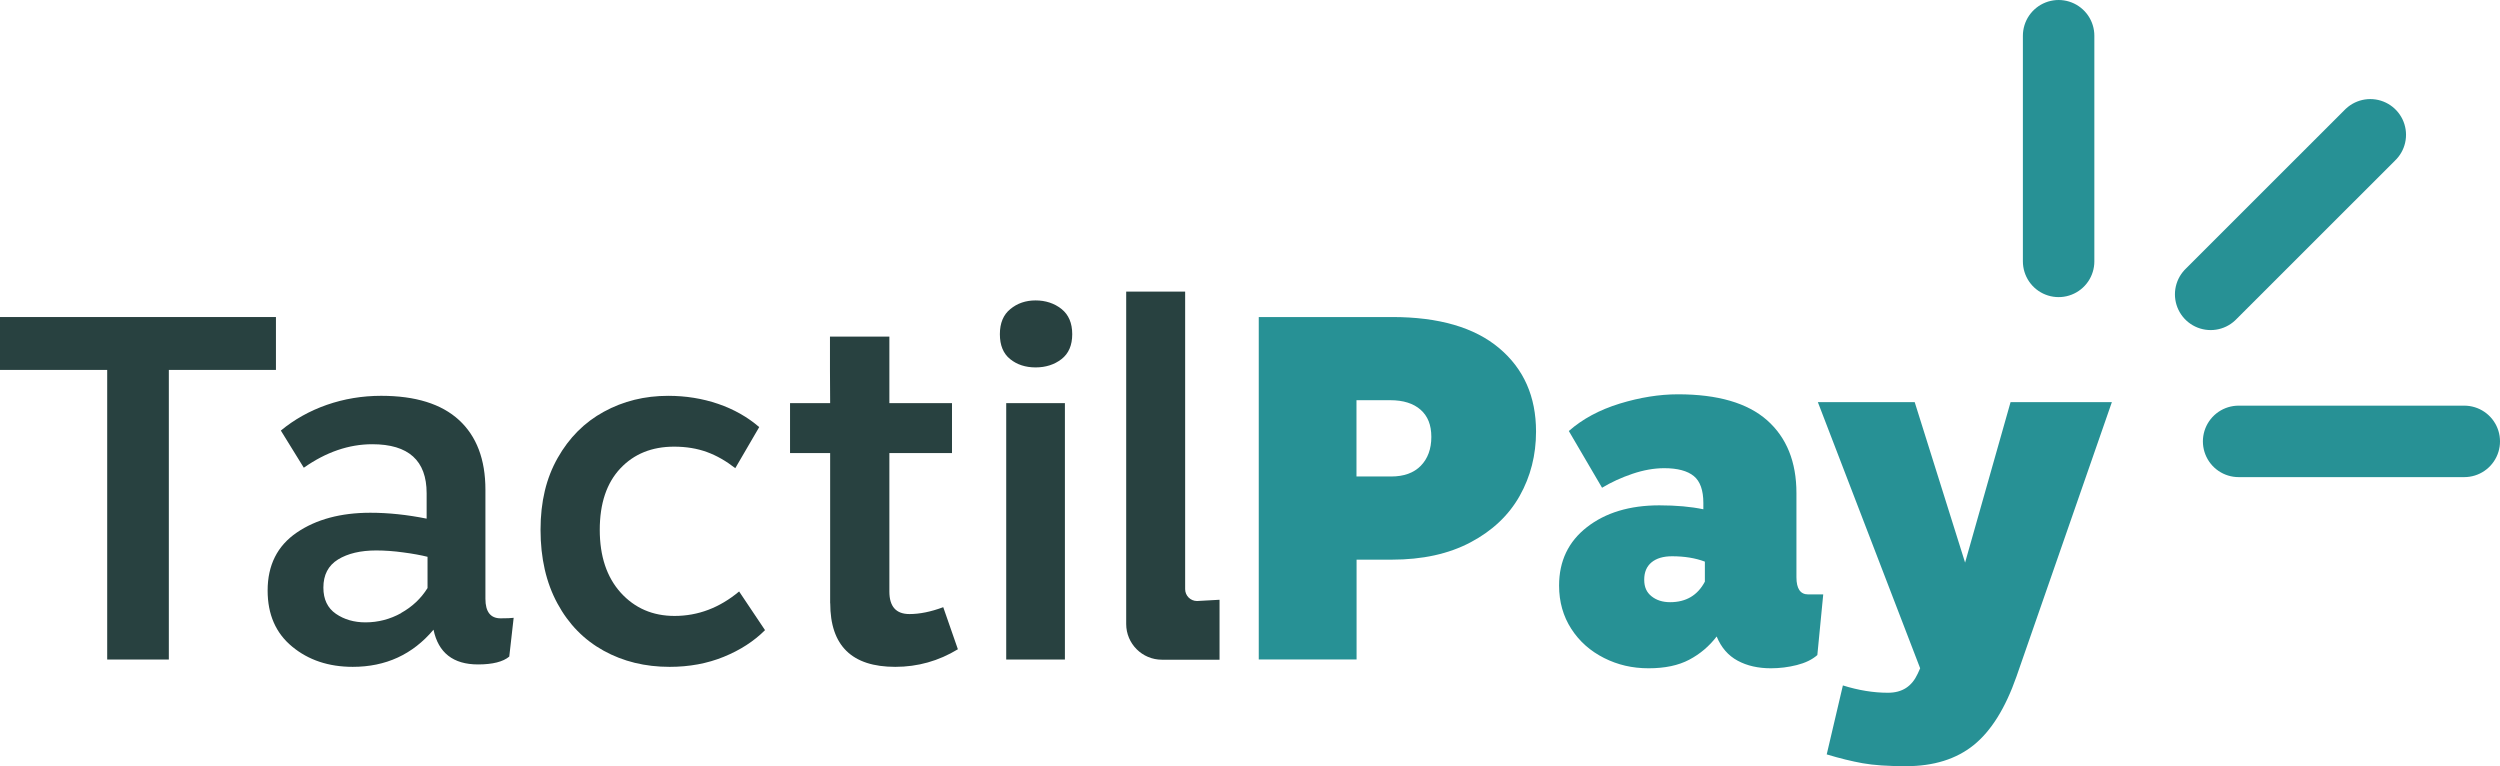
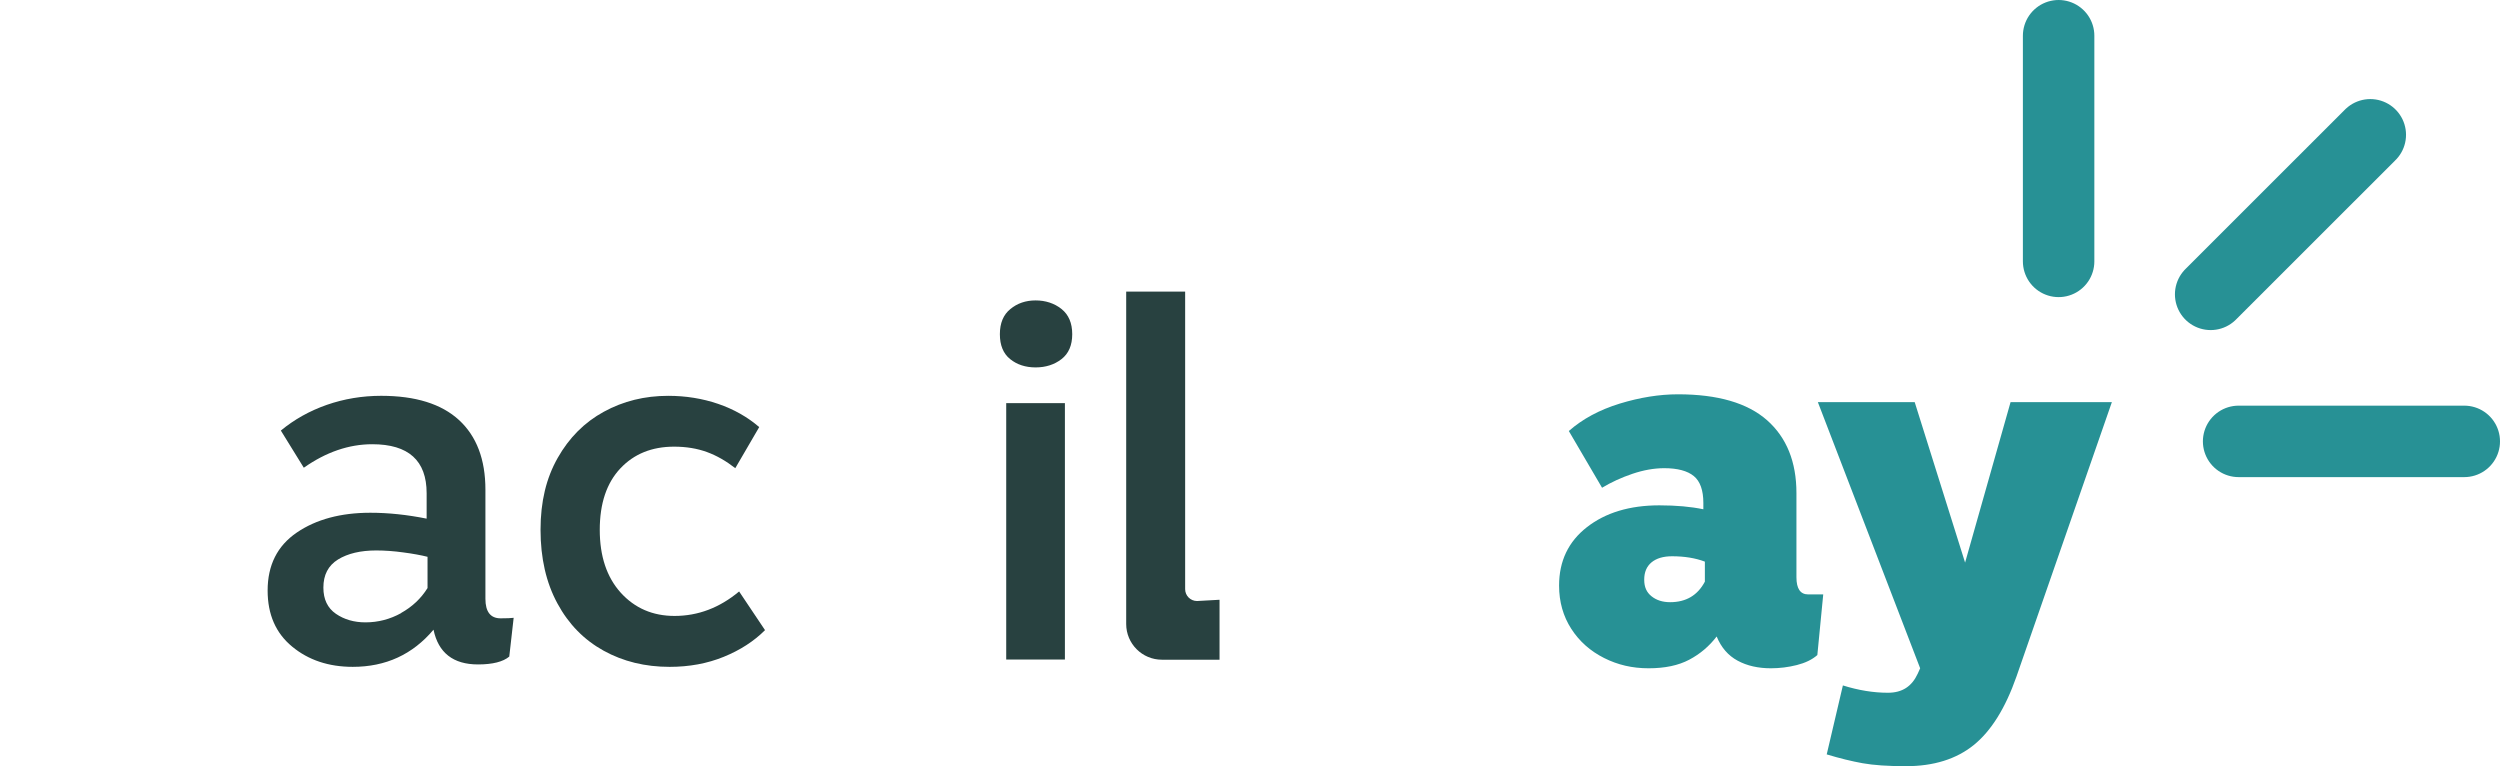
<svg xmlns="http://www.w3.org/2000/svg" id="Calque_2" data-name="Calque 2" viewBox="0 0 279.86 85.76">
  <g id="Calque_1-2" data-name="Calque 1">
    <g>
      <g>
-         <path d="m11.99,41.41H0v-5.92h30.89v5.92h-11.99v32.42h-6.9v-32.42Z" style="fill: #284140; stroke-width: 0px;" />
        <path d="m57.5,69.17l-.49,4.33c-.69.58-1.86.88-3.5.88-2.77,0-4.44-1.3-4.98-3.89-2.34,2.78-5.35,4.16-9.04,4.16-2.7,0-4.97-.76-6.79-2.27-1.83-1.51-2.74-3.6-2.74-6.27,0-2.85,1.09-5.01,3.26-6.49,2.17-1.48,4.92-2.22,8.24-2.22,2.01,0,4.11.22,6.3.66v-2.85c0-3.65-2.03-5.48-6.08-5.48-2.63,0-5.18.88-7.67,2.63l-2.57-4.16c1.5-1.24,3.21-2.2,5.15-2.88,1.93-.67,3.96-1.01,6.08-1.01,3.83,0,6.74.9,8.71,2.71,1.97,1.81,2.96,4.41,2.96,7.8v12.21c0,1.46.57,2.19,1.7,2.19.69,0,1.19-.02,1.48-.06Zm-12.6-.55c1.24-.69,2.23-1.62,2.96-2.79v-3.5c-.73-.18-1.63-.35-2.71-.49-1.08-.15-2.09-.22-3.04-.22-1.75,0-3.18.34-4.27,1.01-1.1.68-1.64,1.73-1.64,3.15,0,1.31.47,2.29,1.4,2.93.93.64,2.04.96,3.31.96,1.42,0,2.76-.35,4-1.04Z" style="fill: #284140; stroke-width: 0px;" />
        <path d="m80.39,45.21c1.75.6,3.29,1.47,4.6,2.6l-2.68,4.6c-1.02-.8-2.08-1.41-3.18-1.81-1.1-.4-2.32-.6-3.67-.6-2.48,0-4.49.81-6.02,2.44-1.53,1.63-2.3,3.92-2.3,6.87s.78,5.3,2.35,7.04c1.57,1.73,3.58,2.6,6.02,2.6,2.63,0,5.04-.91,7.23-2.74l2.9,4.33c-1.24,1.24-2.78,2.24-4.63,2.99-1.84.75-3.86,1.12-6.05,1.12-2.74,0-5.2-.6-7.39-1.81-2.19-1.21-3.92-2.97-5.17-5.29-1.26-2.32-1.89-5.07-1.89-8.24s.64-5.79,1.92-8.05c1.28-2.26,3-3.99,5.17-5.17,2.17-1.19,4.57-1.78,7.2-1.78,1.97,0,3.83.3,5.59.9Z" style="fill: #284140; stroke-width: 0px;" />
-         <path d="m92.93,67.53v-16.81h-4.49v-5.59h4.49l-.02-3.67v-3.78h6.65v7.45h7.01v5.59h-7.01v15.5c0,1.68.75,2.52,2.25,2.52,1.13,0,2.39-.25,3.78-.77l1.64,4.71c-2.15,1.31-4.49,1.97-7.01,1.97-4.86,0-7.28-2.37-7.28-7.12Z" style="fill: #284140; stroke-width: 0px;" />
        <path d="m118.83,34.59c.8.64,1.2,1.58,1.2,2.82s-.4,2.17-1.2,2.79c-.8.62-1.77.93-2.9.93s-2.08-.31-2.85-.93c-.77-.62-1.15-1.55-1.15-2.79s.39-2.18,1.18-2.82c.78-.64,1.72-.96,2.82-.96s2.1.32,2.9.96Zm.38,39.24h-6.57v-28.7h6.57v28.7Z" style="fill: #284140; stroke-width: 0px;" />
        <path d="m126.07,32.64h6.6v33.31c0,.74.6,1.33,1.33,1.33l2.52-.14v6.71s-6.45,0-6.45,0c-2.21,0-4-1.79-4-4v-37.21Z" style="fill: #284140; stroke-width: 0px;" />
-         <path d="m140.9,35.49h14.95c5.22,0,9.21,1.16,11.97,3.48,2.76,2.32,4.13,5.43,4.13,9.34,0,2.63-.61,5.03-1.83,7.2-1.22,2.17-3.06,3.91-5.5,5.2-2.45,1.3-5.39,1.94-8.82,1.94h-3.94v11.17h-10.95v-38.33Zm14.84,17.85c1.42,0,2.53-.4,3.31-1.2.78-.8,1.18-1.88,1.18-3.23s-.4-2.33-1.2-3.04c-.8-.71-1.94-1.07-3.4-1.07h-3.78v8.54h3.89Z" style="fill: #279195; stroke-width: 0px;" />
        <path d="m204.1,66.54l-.66,6.79c-.58.51-1.35.88-2.3,1.12-.95.24-1.92.36-2.9.36-1.42,0-2.67-.28-3.72-.85-1.06-.57-1.84-1.47-2.35-2.71-.84,1.1-1.86,1.96-3.07,2.6s-2.72.96-4.55.96-3.45-.38-4.98-1.15c-1.53-.77-2.76-1.85-3.67-3.26-.91-1.41-1.37-3.02-1.37-4.85,0-2.74,1.04-4.92,3.12-6.54,2.08-1.62,4.78-2.44,8.1-2.44,1.9,0,3.54.15,4.93.44v-.71c0-1.42-.36-2.43-1.07-3.01-.71-.58-1.82-.88-3.31-.88-1.13,0-2.32.21-3.56.63-1.24.42-2.37.94-3.4,1.56l-3.72-6.35c1.53-1.35,3.43-2.37,5.7-3.07,2.26-.69,4.44-1.04,6.52-1.04,4.45,0,7.78.97,9.97,2.9,2.19,1.94,3.29,4.66,3.29,8.16v9.42c0,1.28.44,1.92,1.31,1.92h1.7Zm-13.25-1.42v-2.25c-1.06-.4-2.28-.6-3.67-.6-.99,0-1.75.23-2.3.68-.55.46-.82,1.1-.82,1.94s.27,1.42.82,1.86c.55.44,1.24.66,2.08.66,1.79,0,3.08-.77,3.89-2.3Z" style="fill: #279195; stroke-width: 0px;" />
        <path d="m236.41,45.02l-10.68,30.72c-1.24,3.54-2.84,6.1-4.79,7.67-1.95,1.57-4.48,2.36-7.58,2.36-2.01,0-3.62-.11-4.85-.33-1.22-.22-2.57-.55-4.02-.99l1.81-7.72c1.75.55,3.43.82,5.04.82s2.68-.71,3.34-2.14l.27-.6-11.45-29.79h10.84l5.64,17.96,5.09-17.96h11.34Z" style="fill: #279195; stroke-width: 0px;" />
      </g>
      <line x1="230.45" y1="29.26" x2="230.45" y2="4" style="fill: #1d1d1b; stroke: #279195; stroke-linecap: round; stroke-miterlimit: 10; stroke-width: 8px;" />
      <line x1="247.47" y1="32.95" x2="265.34" y2="15.09" style="fill: #1d1d1b; stroke: #279195; stroke-linecap: round; stroke-miterlimit: 10; stroke-width: 8px;" />
      <line x1="250.6" y1="49.41" x2="275.86" y2="49.41" style="fill: #1d1d1b; stroke: #279195; stroke-linecap: round; stroke-miterlimit: 10; stroke-width: 8px;" />
    </g>
  </g>
</svg>